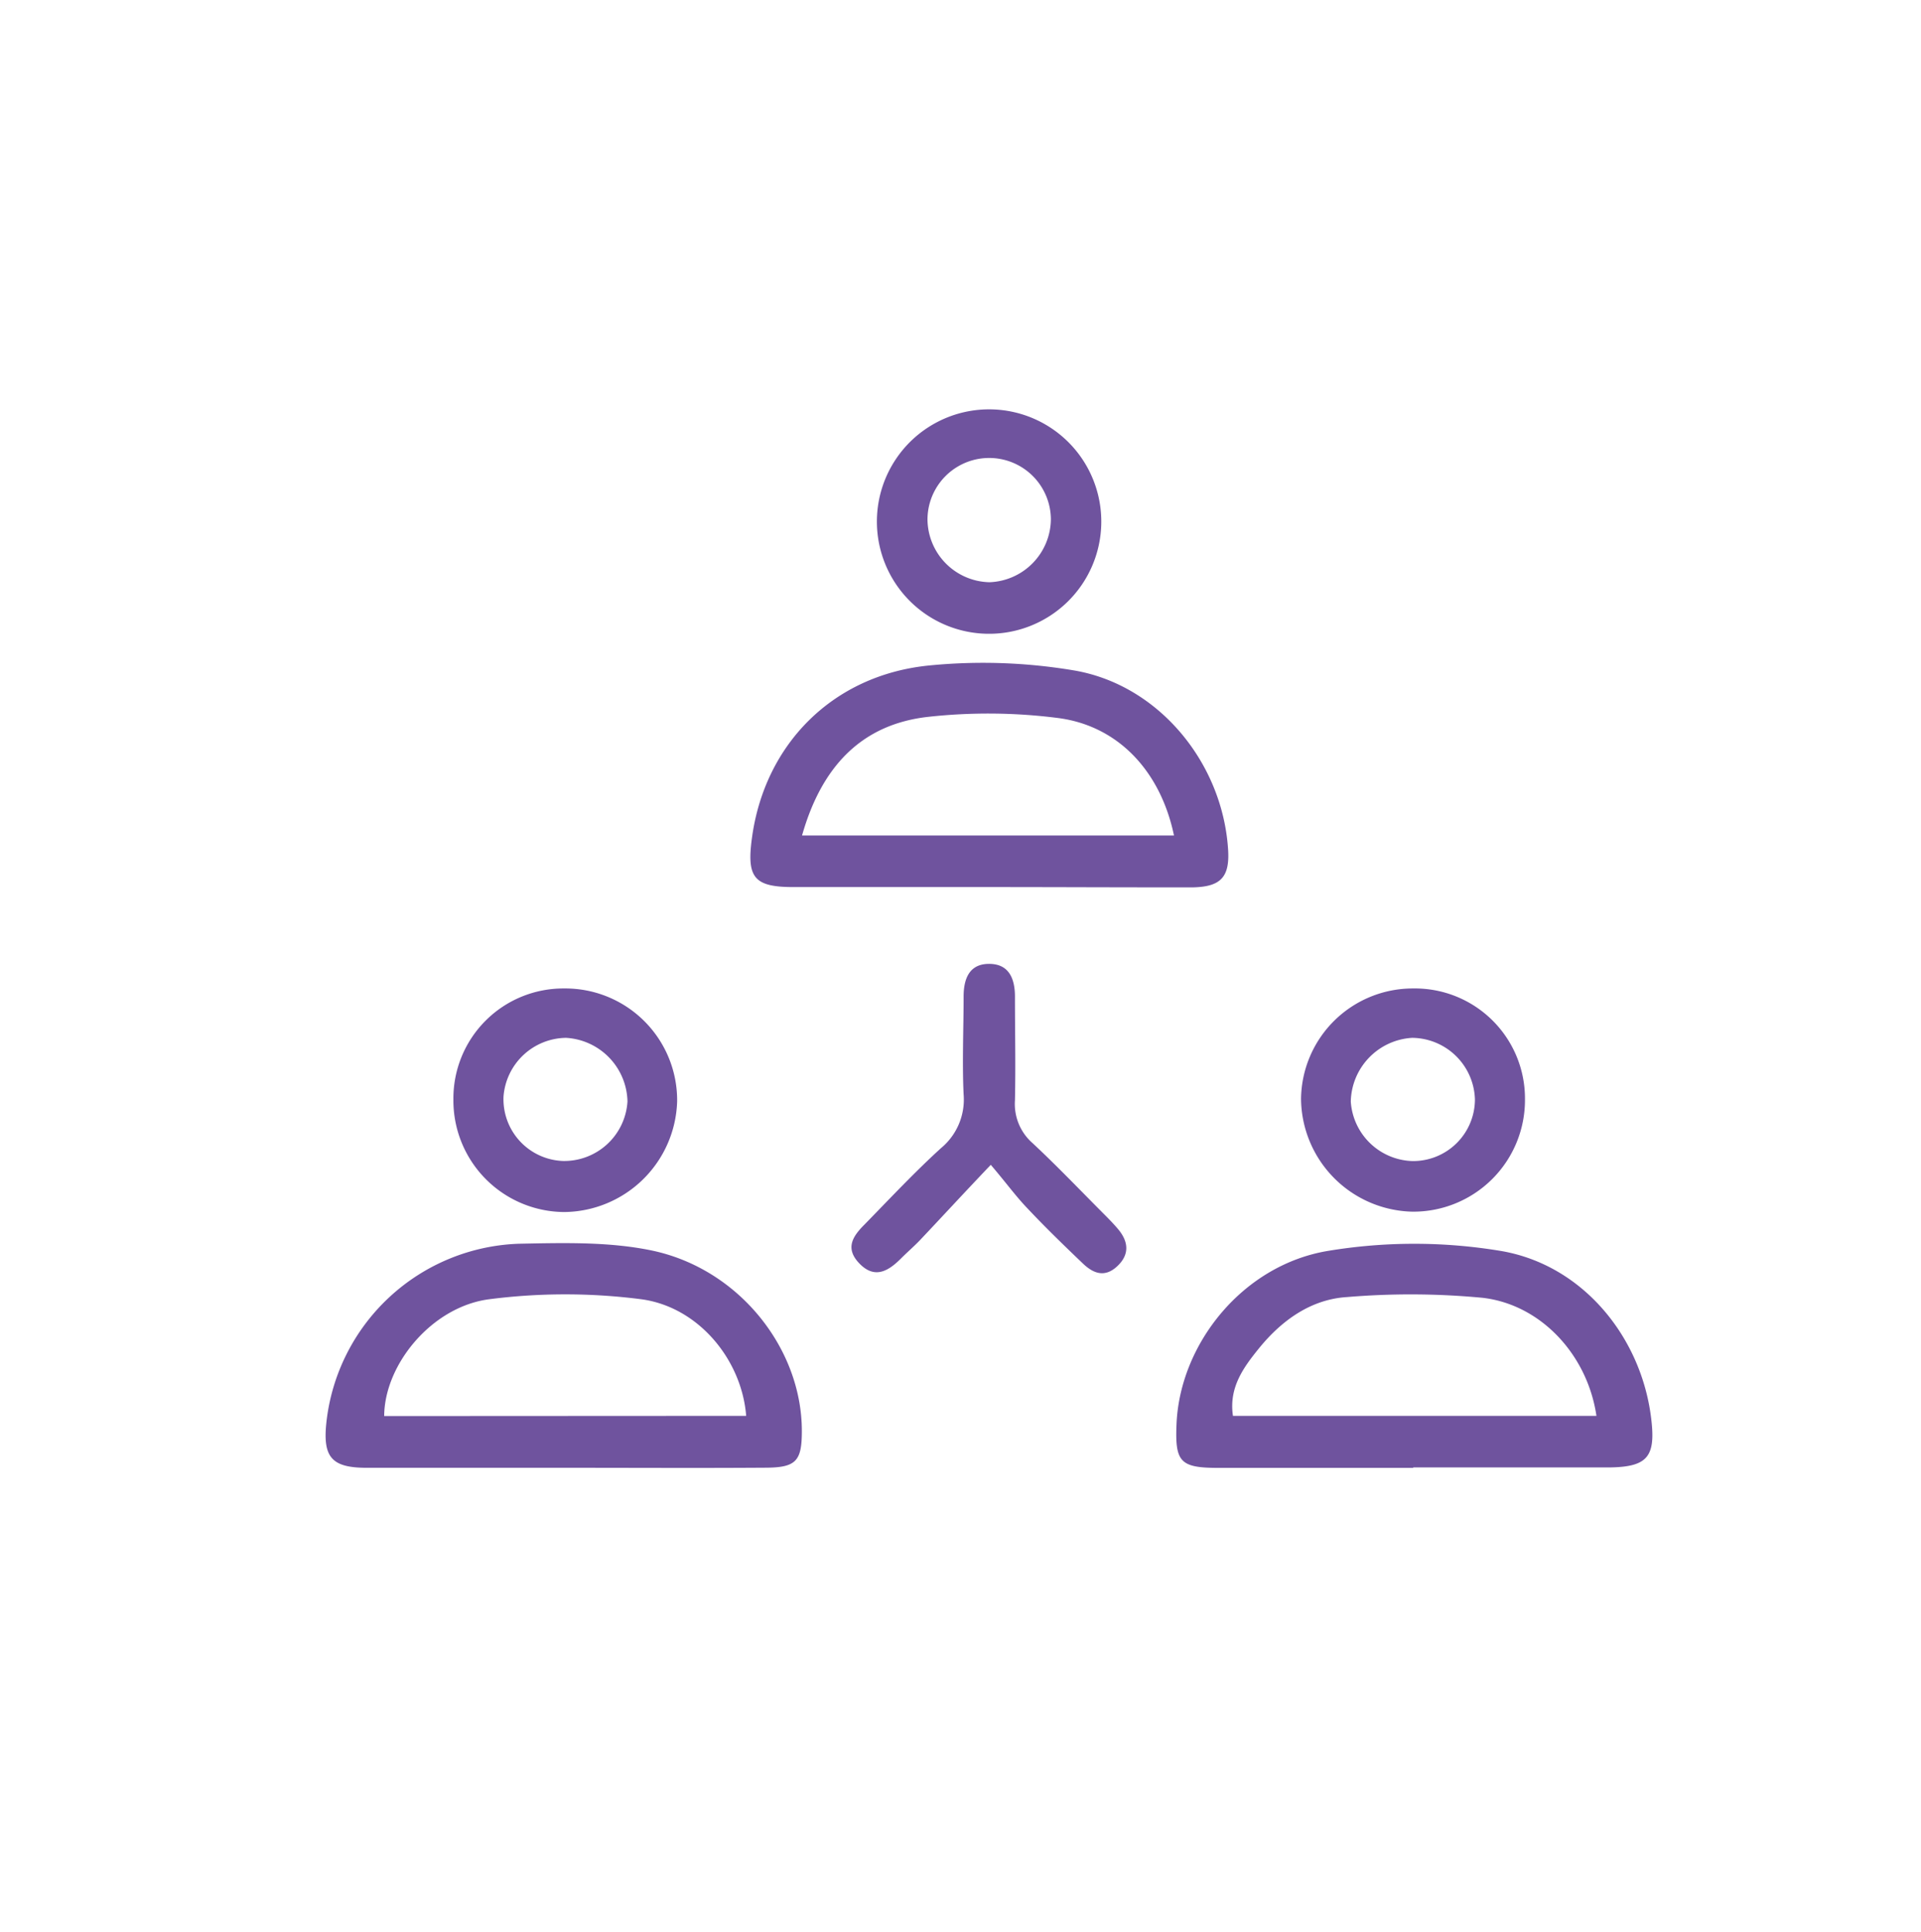
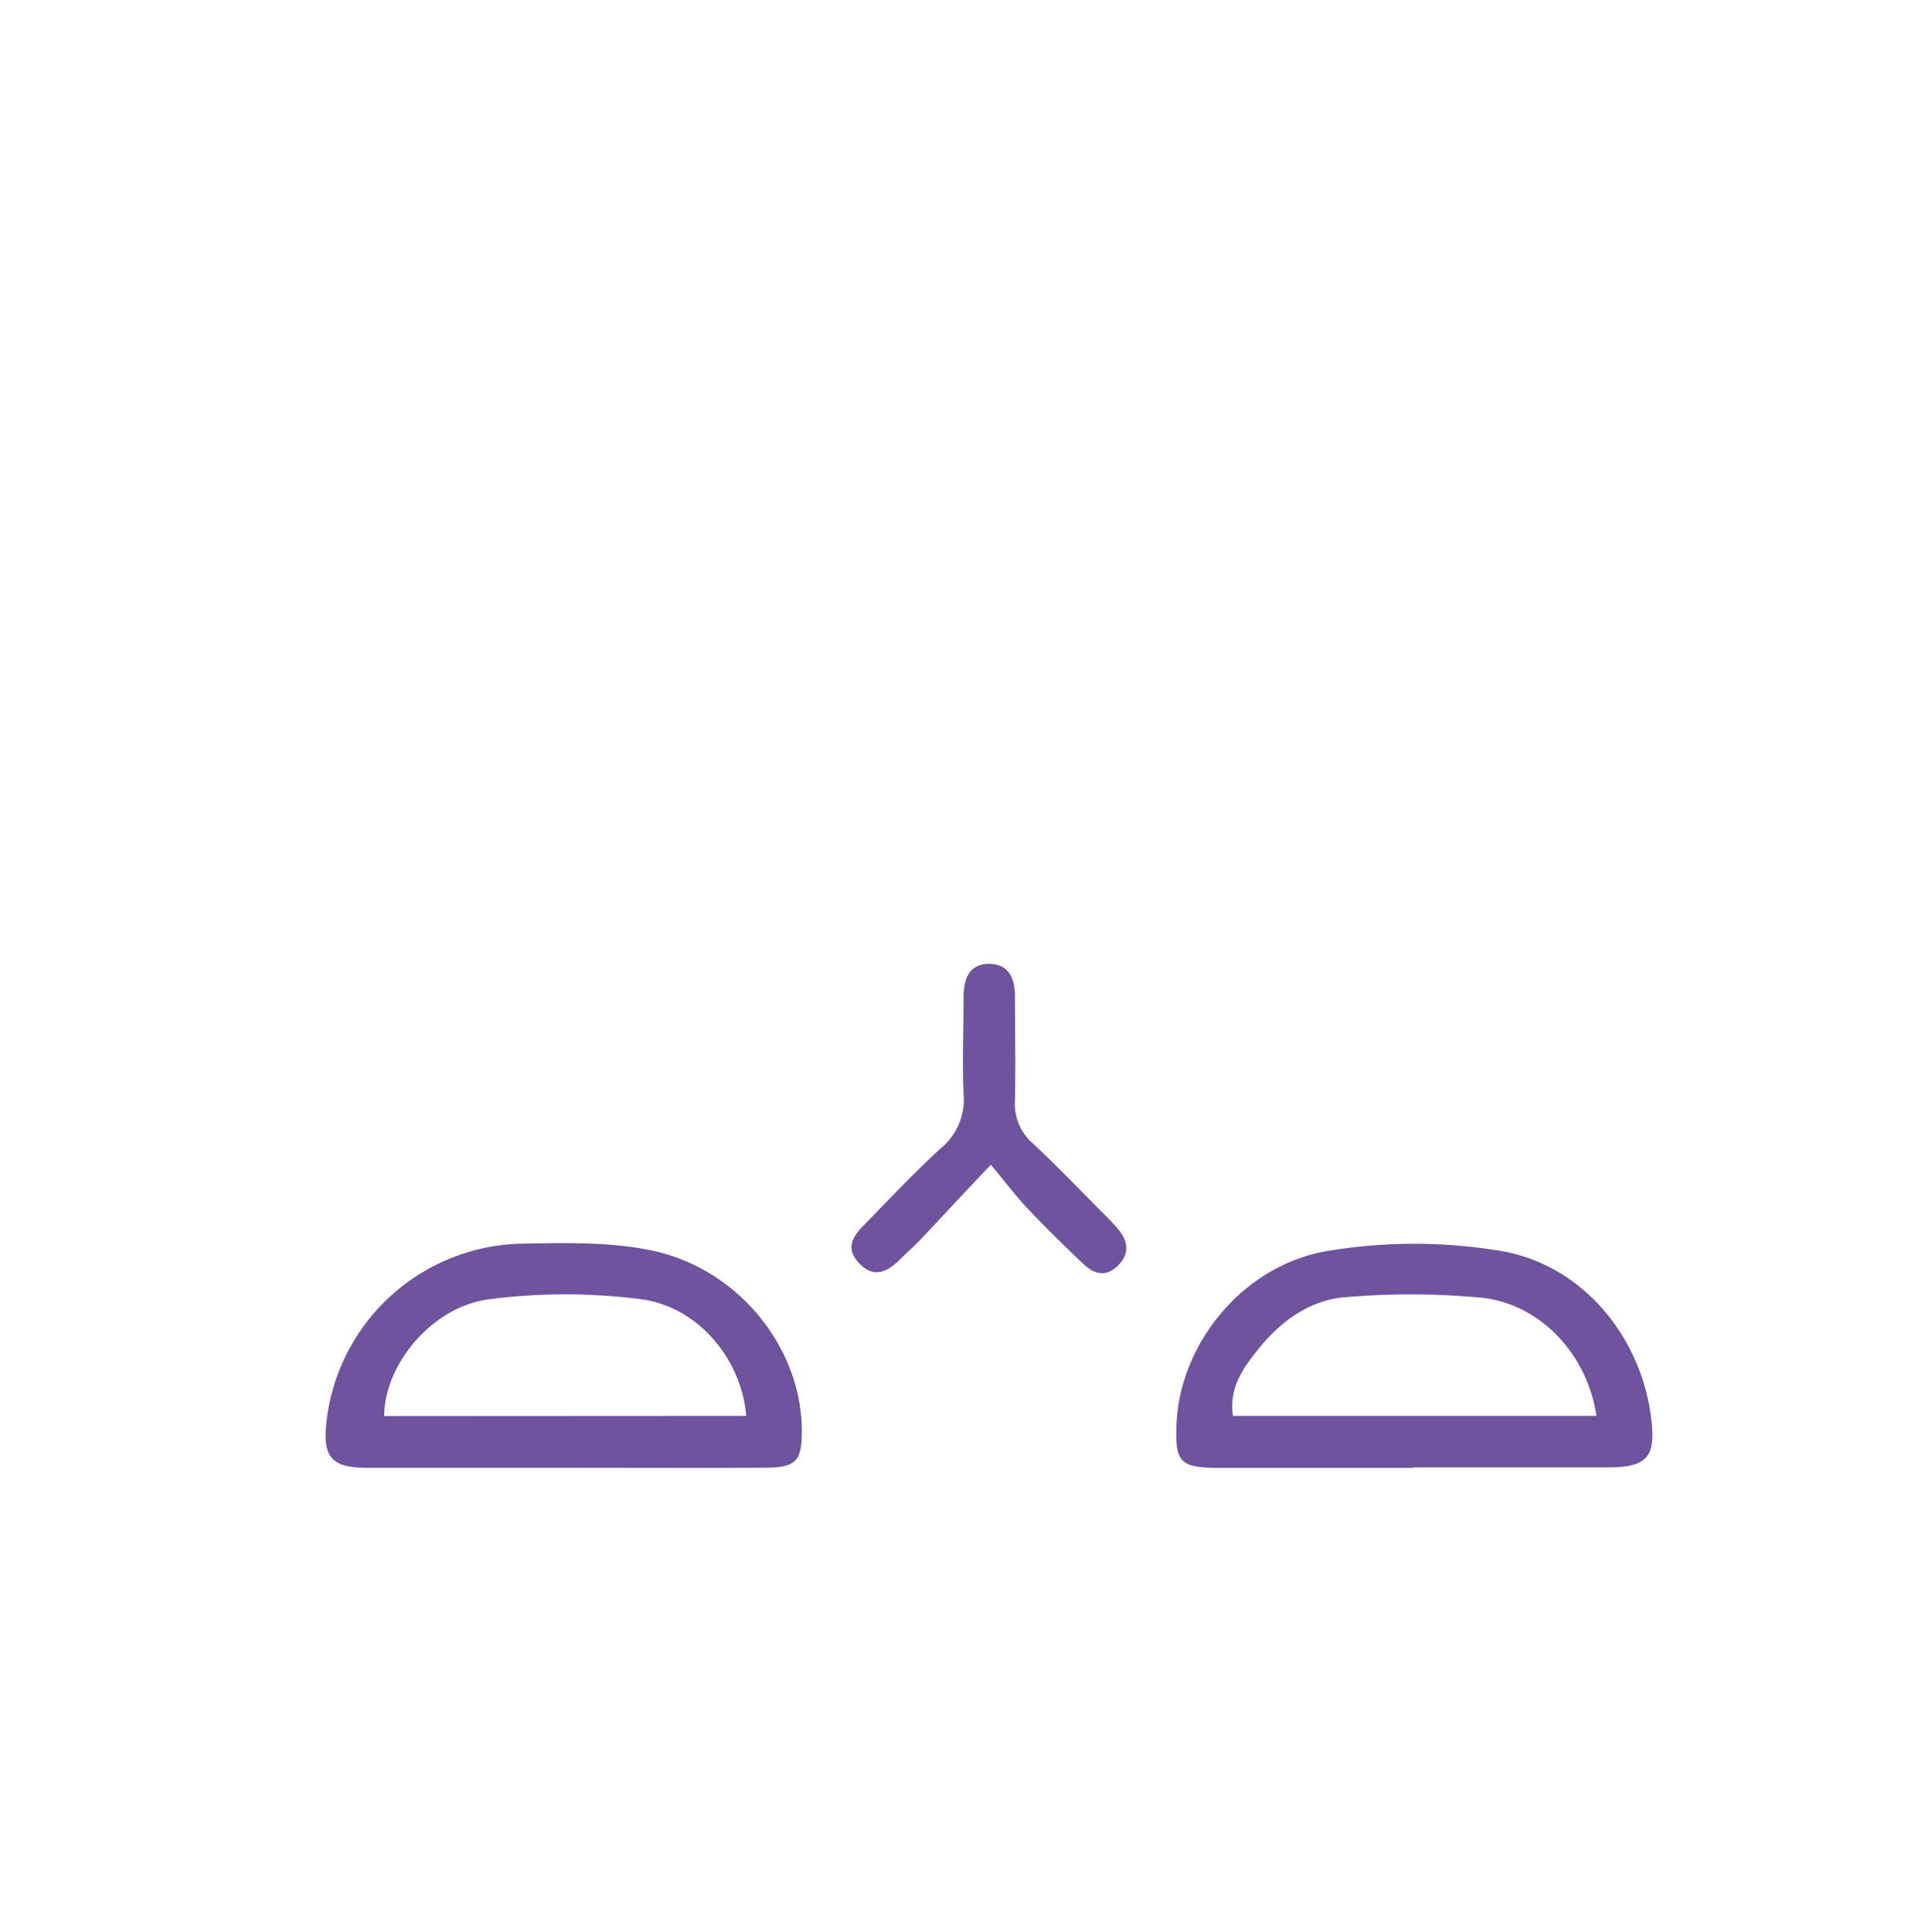
<svg xmlns="http://www.w3.org/2000/svg" id="Layer_1" data-name="Layer 1" viewBox="0 0 204.26 205.43">
  <defs>
    <style>
      .cls-1 {
        fill: #6f539e;
      }
    </style>
  </defs>
  <g>
    <path class="cls-1" d="M150.27,156.06c-6.91,0-13.82,0-20.73,0-4.06,0-4.61-.63-4.44-4.65.35-8.5,7-16.88,16.05-18.41a56.06,56.06,0,0,1,18.46,0c8.82,1.51,15.09,9.38,16,18.16.4,3.73-.52,4.77-4.31,4.85H150.27Zm19.48-5.53c-.95-6.46-5.87-11.82-12.09-12.55a81,81,0,0,0-14.44-.08c-3.85.24-6.95,2.5-9.33,5.42-1.62,2-3.25,4.16-2.79,7.21Z" />
    <path class="cls-1" d="M60.06,156.05c-7,0-14.05,0-21.08,0-3.74,0-4.68-1.14-4.27-4.87a21.33,21.33,0,0,1,20.48-18.95c4.69-.09,9.52-.23,14.07.71,9.28,1.92,16,10.4,16,19.2,0,3.17-.59,3.88-3.81,3.9C74.35,156.09,67.2,156.05,60.06,156.05Zm19.28-5.52c-.47-6-5.11-11.6-11.17-12.4a63.18,63.18,0,0,0-16.14,0c-6.09.78-11.15,6.92-11.18,12.42Z" />
-     <path class="cls-1" d="M105.11,94.31c-6.92,0-13.83,0-20.74,0-4.2,0-5-1-4.41-5.26,1.35-9.88,8.53-17.24,18.75-18.29a58.37,58.37,0,0,1,15.45.51c9,1.51,15.81,9.77,16.42,19,.2,2.93-.73,4-3.7,4.07C119.62,94.35,112.36,94.31,105.11,94.31ZM85.28,88.83h39.55c-1.42-6.83-5.94-11.69-12.38-12.5a58.39,58.39,0,0,0-13.73-.12C91.56,77,87.34,81.56,85.28,88.83Z" />
-     <path class="cls-1" d="M48.21,116.9A11.69,11.69,0,0,1,60,105.09a11.89,11.89,0,0,1,12,12A12.13,12.13,0,0,1,60,128.86,11.86,11.86,0,0,1,48.21,116.9Zm18.51.21a6.93,6.93,0,0,0-6.53-6.77,6.75,6.75,0,0,0-6.65,6.23,6.57,6.57,0,0,0,6.29,6.86A6.74,6.74,0,0,0,66.72,117.11Z" />
-     <path class="cls-1" d="M150.25,105.09a11.7,11.7,0,0,1,11.9,11.73,11.87,11.87,0,0,1-12,12,12.11,12.11,0,0,1-11.81-12A11.88,11.88,0,0,1,150.25,105.09Zm6.58,11.81a6.74,6.74,0,0,0-6.68-6.56,6.93,6.93,0,0,0-6.52,6.78,6.77,6.77,0,0,0,6.56,6.32A6.57,6.57,0,0,0,156.83,116.9Z" />
-     <path class="cls-1" d="M117.1,55.56a11.93,11.93,0,1,1-23.84-.79,11.93,11.93,0,0,1,23.84.79ZM105.2,61.9a6.77,6.77,0,0,0,6.54-6.65,6.56,6.56,0,0,0-13.12,0A6.74,6.74,0,0,0,105.2,61.9Z" />
    <path class="cls-1" d="M105.35,123.84c-3,3.15-5.23,5.58-7.52,8-.64.67-1.34,1.27-2,1.93-1.34,1.35-2.8,2.26-4.44.57s-.62-3,.59-4.21c2.66-2.72,5.26-5.5,8.07-8.06a6.7,6.7,0,0,0,2.41-5.74c-.16-3.45,0-6.91,0-10.37,0-1.94.63-3.57,2.88-3.48,2,.08,2.57,1.65,2.58,3.44,0,3.68.08,7.37,0,11.06a5.53,5.53,0,0,0,1.88,4.56c2.53,2.36,4.92,4.86,7.36,7.31.57.57,1.14,1.14,1.66,1.75,1.15,1.32,1.35,2.72,0,4s-2.58.79-3.7-.29c-2-1.91-4-3.85-5.88-5.85C108,127.17,107,125.77,105.35,123.84Z" />
  </g>
</svg>